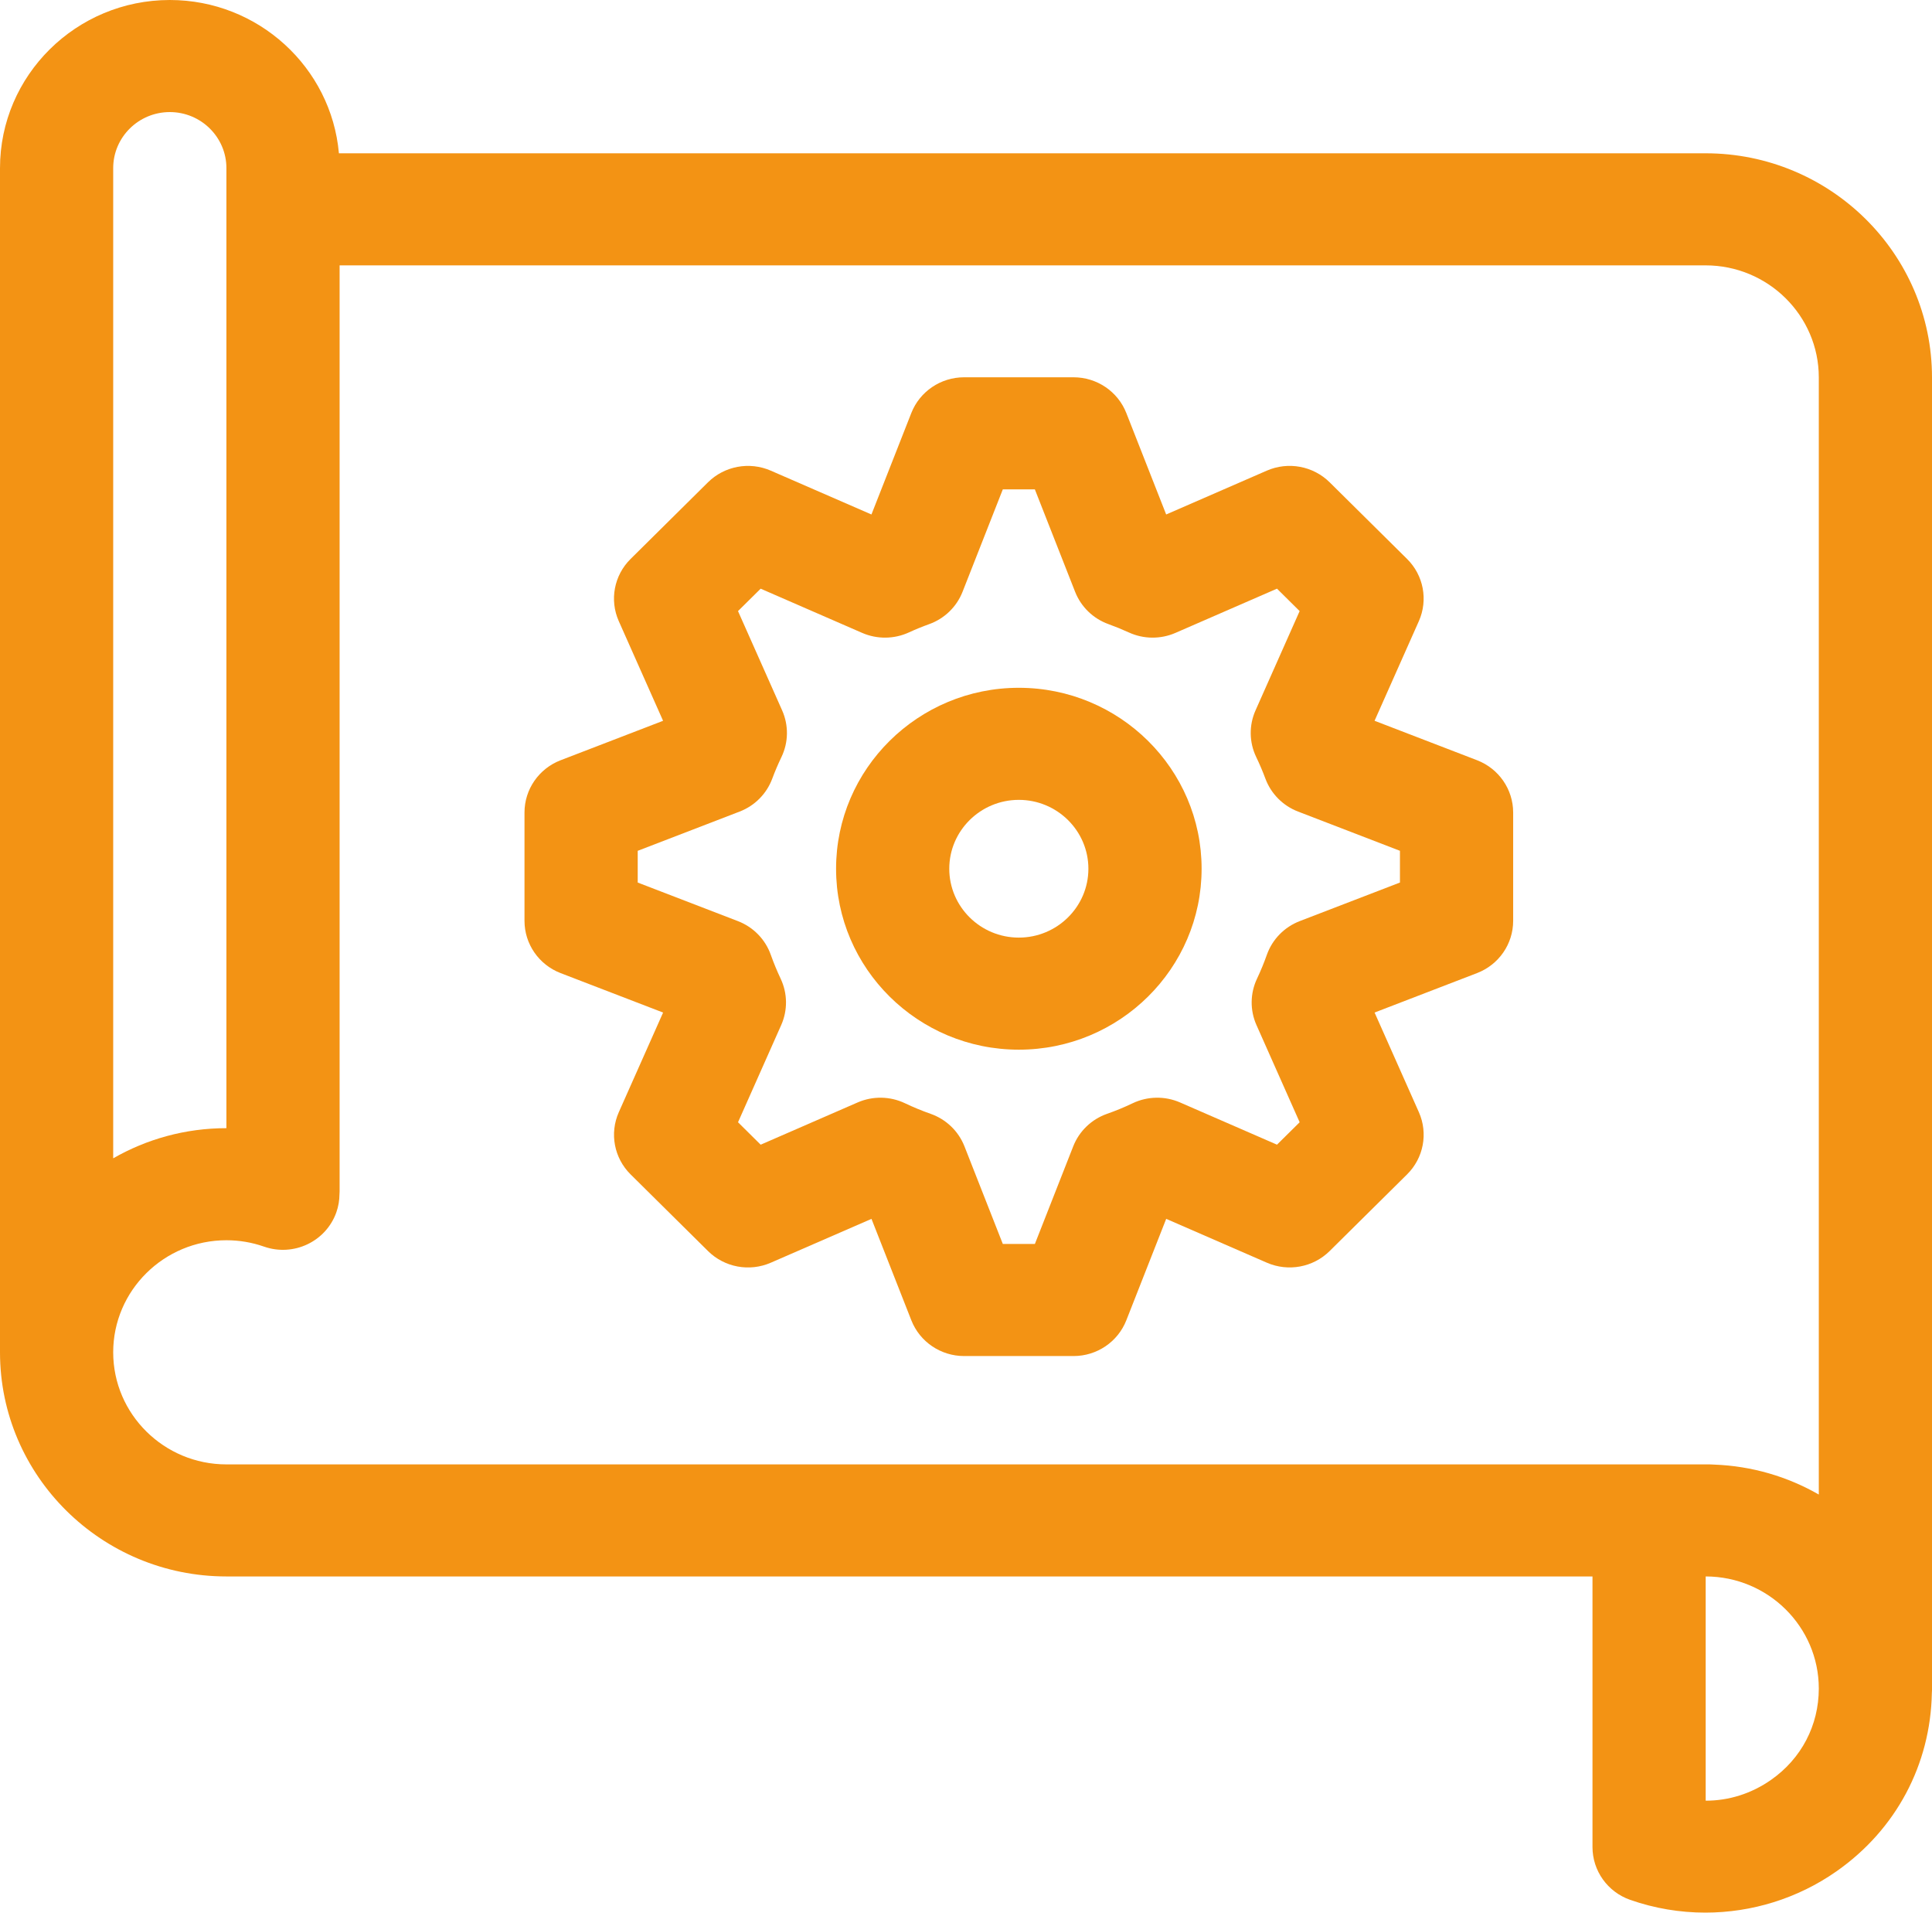
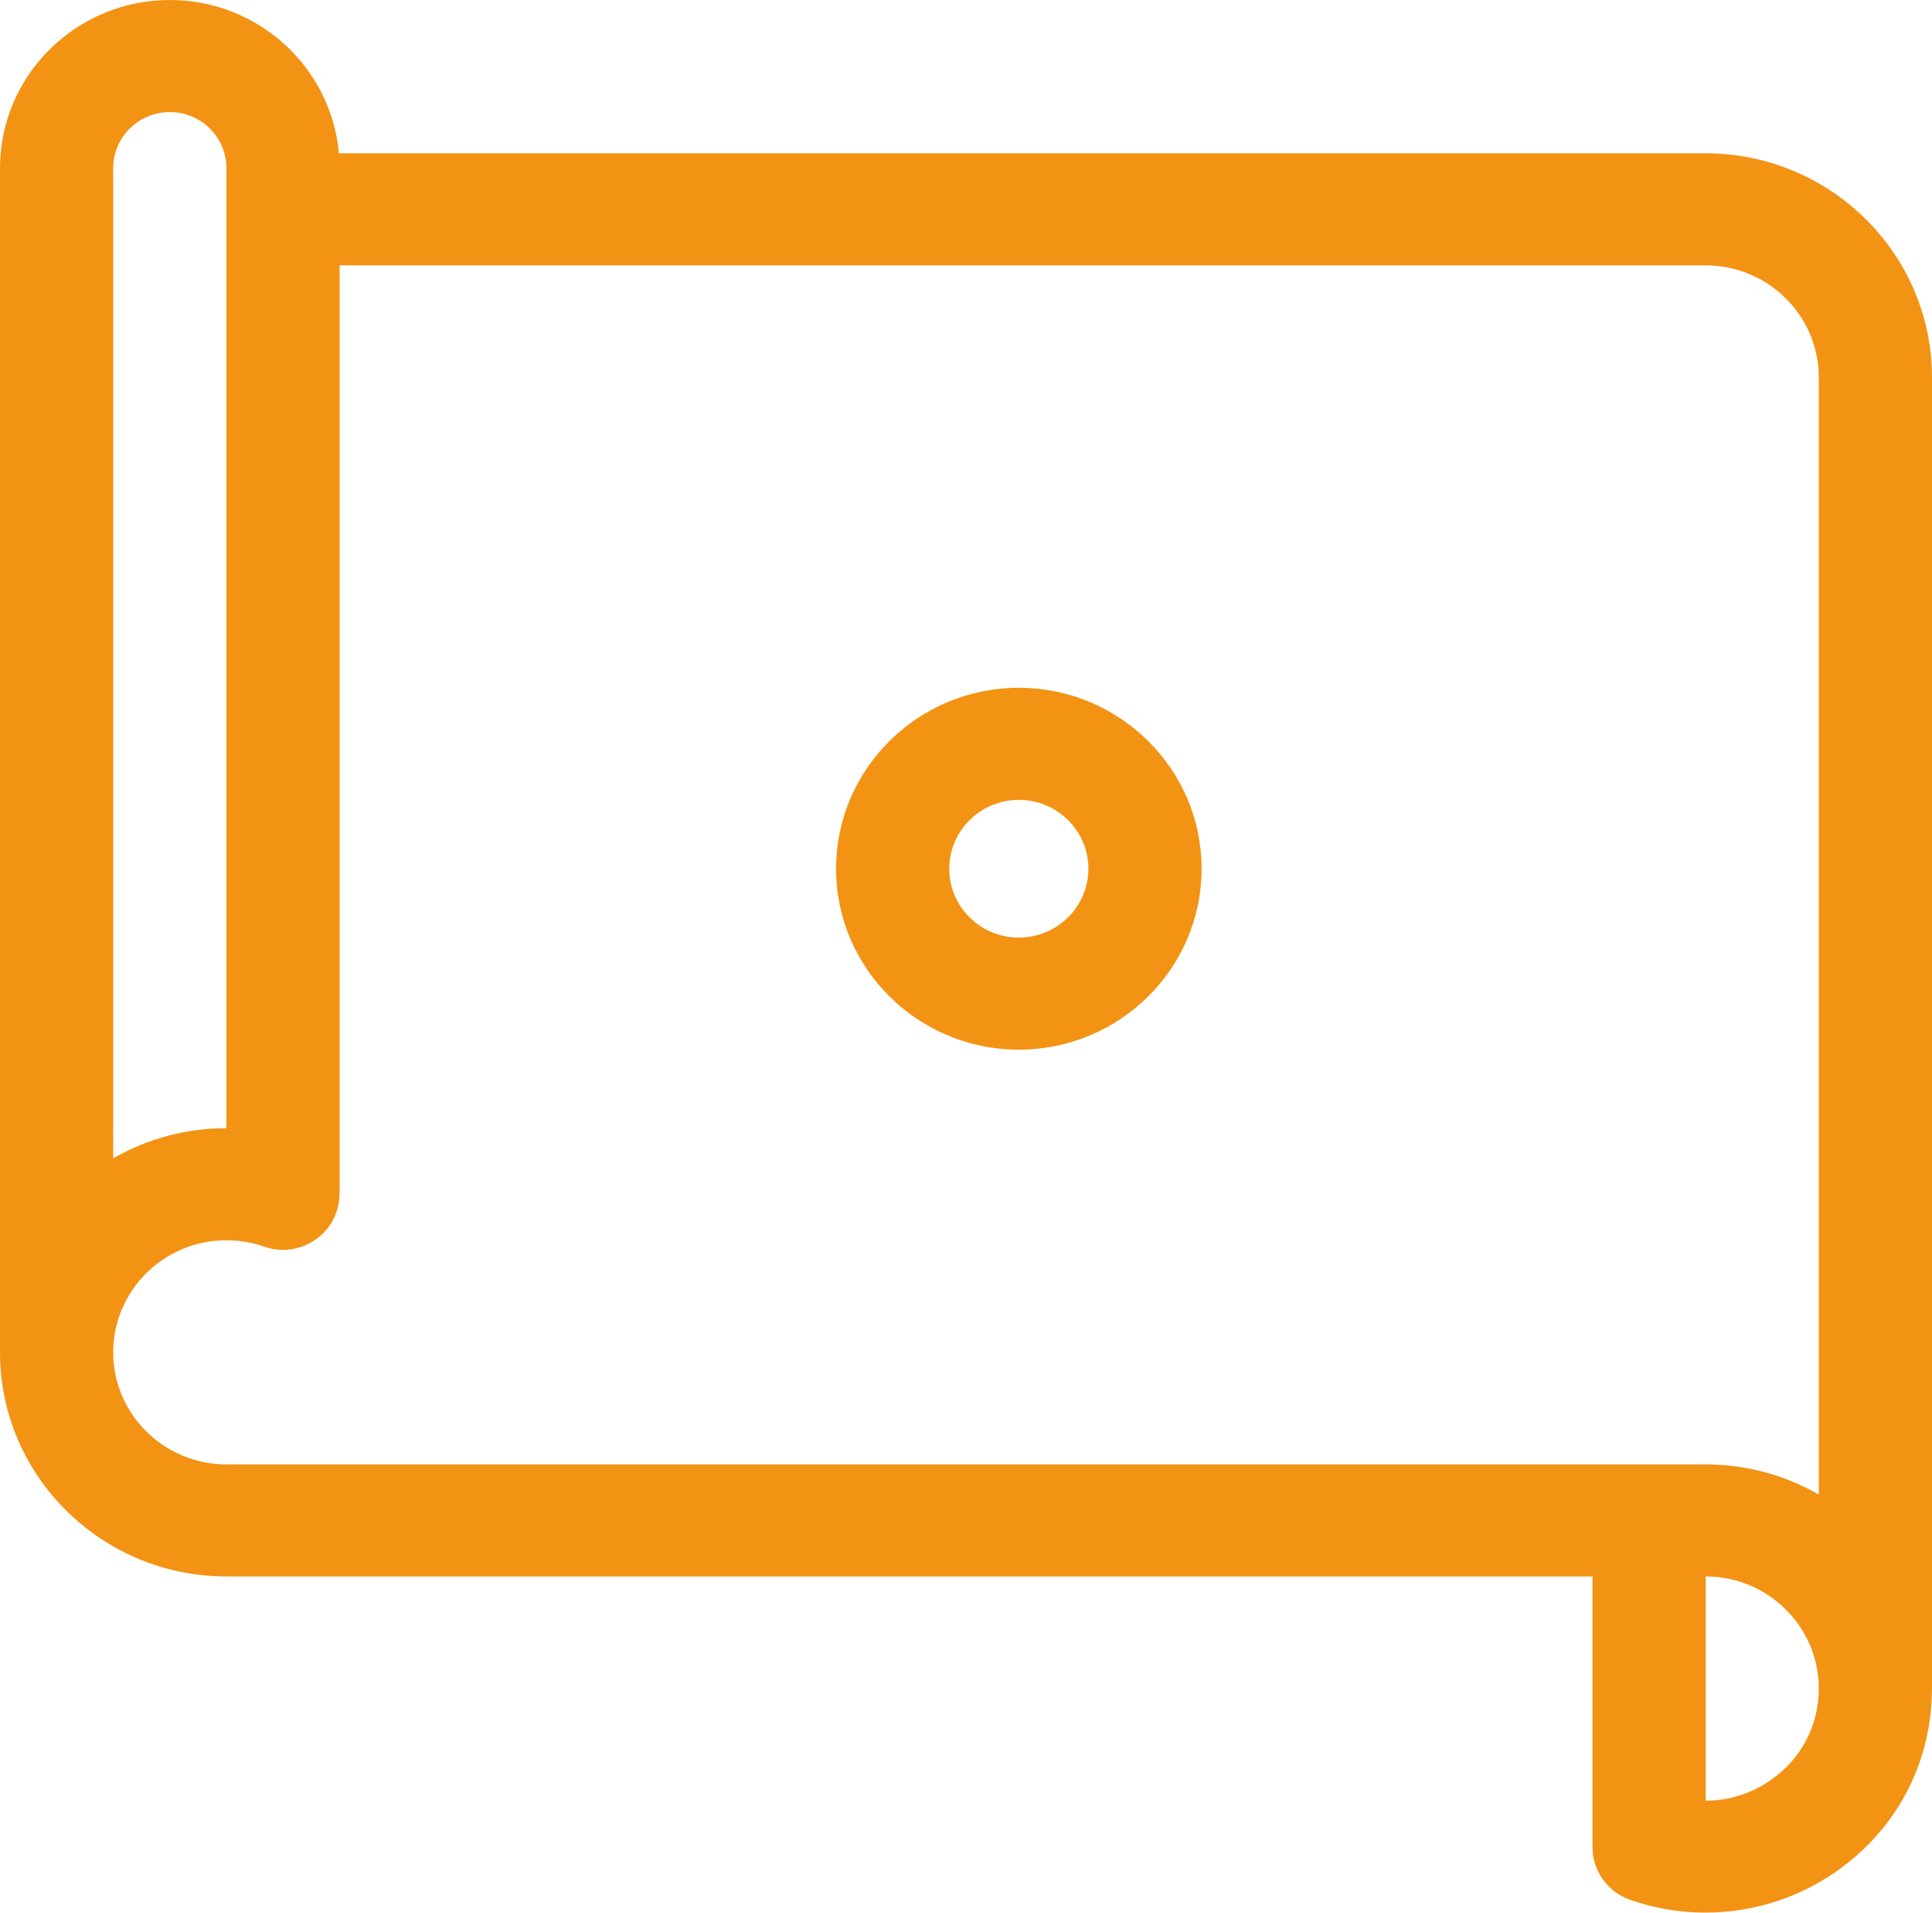
<svg xmlns="http://www.w3.org/2000/svg" width="100" height="99" viewBox="0 0 100 99" fill="none">
  <path d="M100 87.386C100 87.385 100 87.384 100 87.383C100 87.382 100 87.38 100 87.379V19.533C100 13.137 94.743 7.933 88.281 7.933H17.542C17.149 3.494 13.374 0 8.789 0C3.943 0 0 3.903 0 8.7V69.984C0 76.38 5.257 81.583 11.719 81.583H82.427V95.587C82.427 96.817 83.209 97.912 84.381 98.321C85.644 98.763 86.958 98.98 88.267 98.98C90.665 98.98 93.045 98.252 95.055 96.844C98.135 94.687 99.923 91.33 99.993 87.609C99.995 87.566 100 87.524 100 87.48V87.386ZM8.789 5.8C10.404 5.8 11.719 7.101 11.719 8.7V58.384C9.585 58.384 7.584 58.954 5.859 59.944V8.7C5.859 7.101 7.174 5.8 8.789 5.8ZM5.859 69.984C5.859 66.786 8.488 64.184 11.719 64.184C12.385 64.184 13.041 64.295 13.669 64.515C15.195 65.047 16.868 64.255 17.407 62.745C17.518 62.434 17.569 62.116 17.571 61.803C17.573 61.758 17.578 61.715 17.578 61.67V13.733H88.281C91.512 13.733 94.141 16.334 94.141 19.533V77.344C92.532 76.421 90.684 75.865 88.712 75.794C88.642 75.789 88.571 75.784 88.499 75.784H11.719C8.488 75.784 5.859 73.182 5.859 69.984ZM91.67 92.11C90.653 92.823 89.481 93.188 88.292 93.188C88.29 93.188 88.288 93.188 88.286 93.188V81.583H88.293C91.517 81.59 94.138 84.187 94.141 87.379V87.386C94.139 89.289 93.24 91.011 91.67 92.11Z" fill="#F39314" />
-   <path d="M76.453 39.343L71.147 37.301L73.44 32.144C73.926 31.05 73.684 29.771 72.829 28.926L68.822 24.959C67.967 24.114 66.676 23.874 65.571 24.356L60.361 26.625L58.298 21.375C57.86 20.26 56.776 19.525 55.567 19.525H49.9C48.692 19.525 47.607 20.26 47.169 21.375L45.106 26.625L39.896 24.357C38.791 23.875 37.499 24.115 36.645 24.96L32.639 28.927C31.784 29.772 31.541 31.051 32.028 32.145L34.321 37.302L29.016 39.344C27.89 39.778 27.148 40.851 27.148 42.047V47.656C27.148 48.852 27.89 49.925 29.016 50.359L34.322 52.401L32.029 57.558C31.543 58.652 31.785 59.931 32.639 60.776L36.646 64.743C37.501 65.589 38.792 65.829 39.898 65.346L45.108 63.078L47.171 68.328C47.609 69.442 48.693 70.177 49.902 70.177H55.569C56.776 70.177 57.861 69.442 58.298 68.328L60.362 63.077L65.572 65.346C66.678 65.827 67.969 65.588 68.823 64.742L72.83 60.776C73.685 59.93 73.927 58.652 73.441 57.557L71.148 52.4L76.453 50.358C77.579 49.925 78.321 48.852 78.321 47.656V42.046C78.32 40.851 77.579 39.777 76.453 39.343ZM72.461 45.672L67.275 47.668C66.477 47.976 65.855 48.612 65.572 49.412C65.424 49.831 65.252 50.248 65.061 50.652C64.704 51.409 64.694 52.282 65.034 53.047L67.27 58.078L66.097 59.238L61.079 57.053C60.295 56.712 59.399 56.727 58.627 57.094C58.202 57.298 57.755 57.483 57.297 57.643C56.496 57.926 55.858 58.539 55.55 59.324L53.565 64.377H51.906L49.92 59.324C49.612 58.539 48.974 57.926 48.172 57.643C47.716 57.483 47.268 57.298 46.841 57.094C46.07 56.727 45.174 56.712 44.391 57.053L39.372 59.239L38.2 58.078L40.435 53.048C40.775 52.282 40.765 51.409 40.408 50.652C40.218 50.249 40.045 49.832 39.896 49.412C39.613 48.612 38.991 47.976 38.194 47.669L33.008 45.673V44.031L38.283 42C39.065 41.699 39.679 41.08 39.97 40.301C40.11 39.924 40.271 39.547 40.447 39.18C40.813 38.419 40.827 37.538 40.484 36.765L38.199 31.625L39.372 30.465L44.628 32.754C45.397 33.088 46.275 33.08 47.037 32.732C47.385 32.572 47.741 32.427 48.093 32.3C48.886 32.015 49.516 31.405 49.822 30.625L51.905 25.326H53.564L55.647 30.625C55.953 31.405 56.583 32.015 57.376 32.3C57.728 32.427 58.083 32.572 58.431 32.731C59.193 33.08 60.071 33.088 60.841 32.753L66.097 30.464L67.269 31.625L64.985 36.765C64.642 37.537 64.655 38.418 65.022 39.179C65.198 39.546 65.359 39.923 65.499 40.301C65.79 41.079 66.404 41.698 67.186 41.999L72.461 44.03V45.672Z" fill="#F39314" />
  <path d="M52.734 35.594C47.518 35.594 43.275 39.795 43.275 44.958C43.275 50.121 47.518 54.322 52.734 54.322C57.951 54.322 62.195 50.121 62.195 44.958C62.195 39.795 57.951 35.594 52.734 35.594ZM52.734 48.522C50.749 48.522 49.134 46.924 49.134 44.958C49.134 42.993 50.749 41.394 52.734 41.394C54.719 41.394 56.335 42.993 56.335 44.958C56.335 46.924 54.719 48.522 52.734 48.522Z" fill="#F39314" />
</svg>